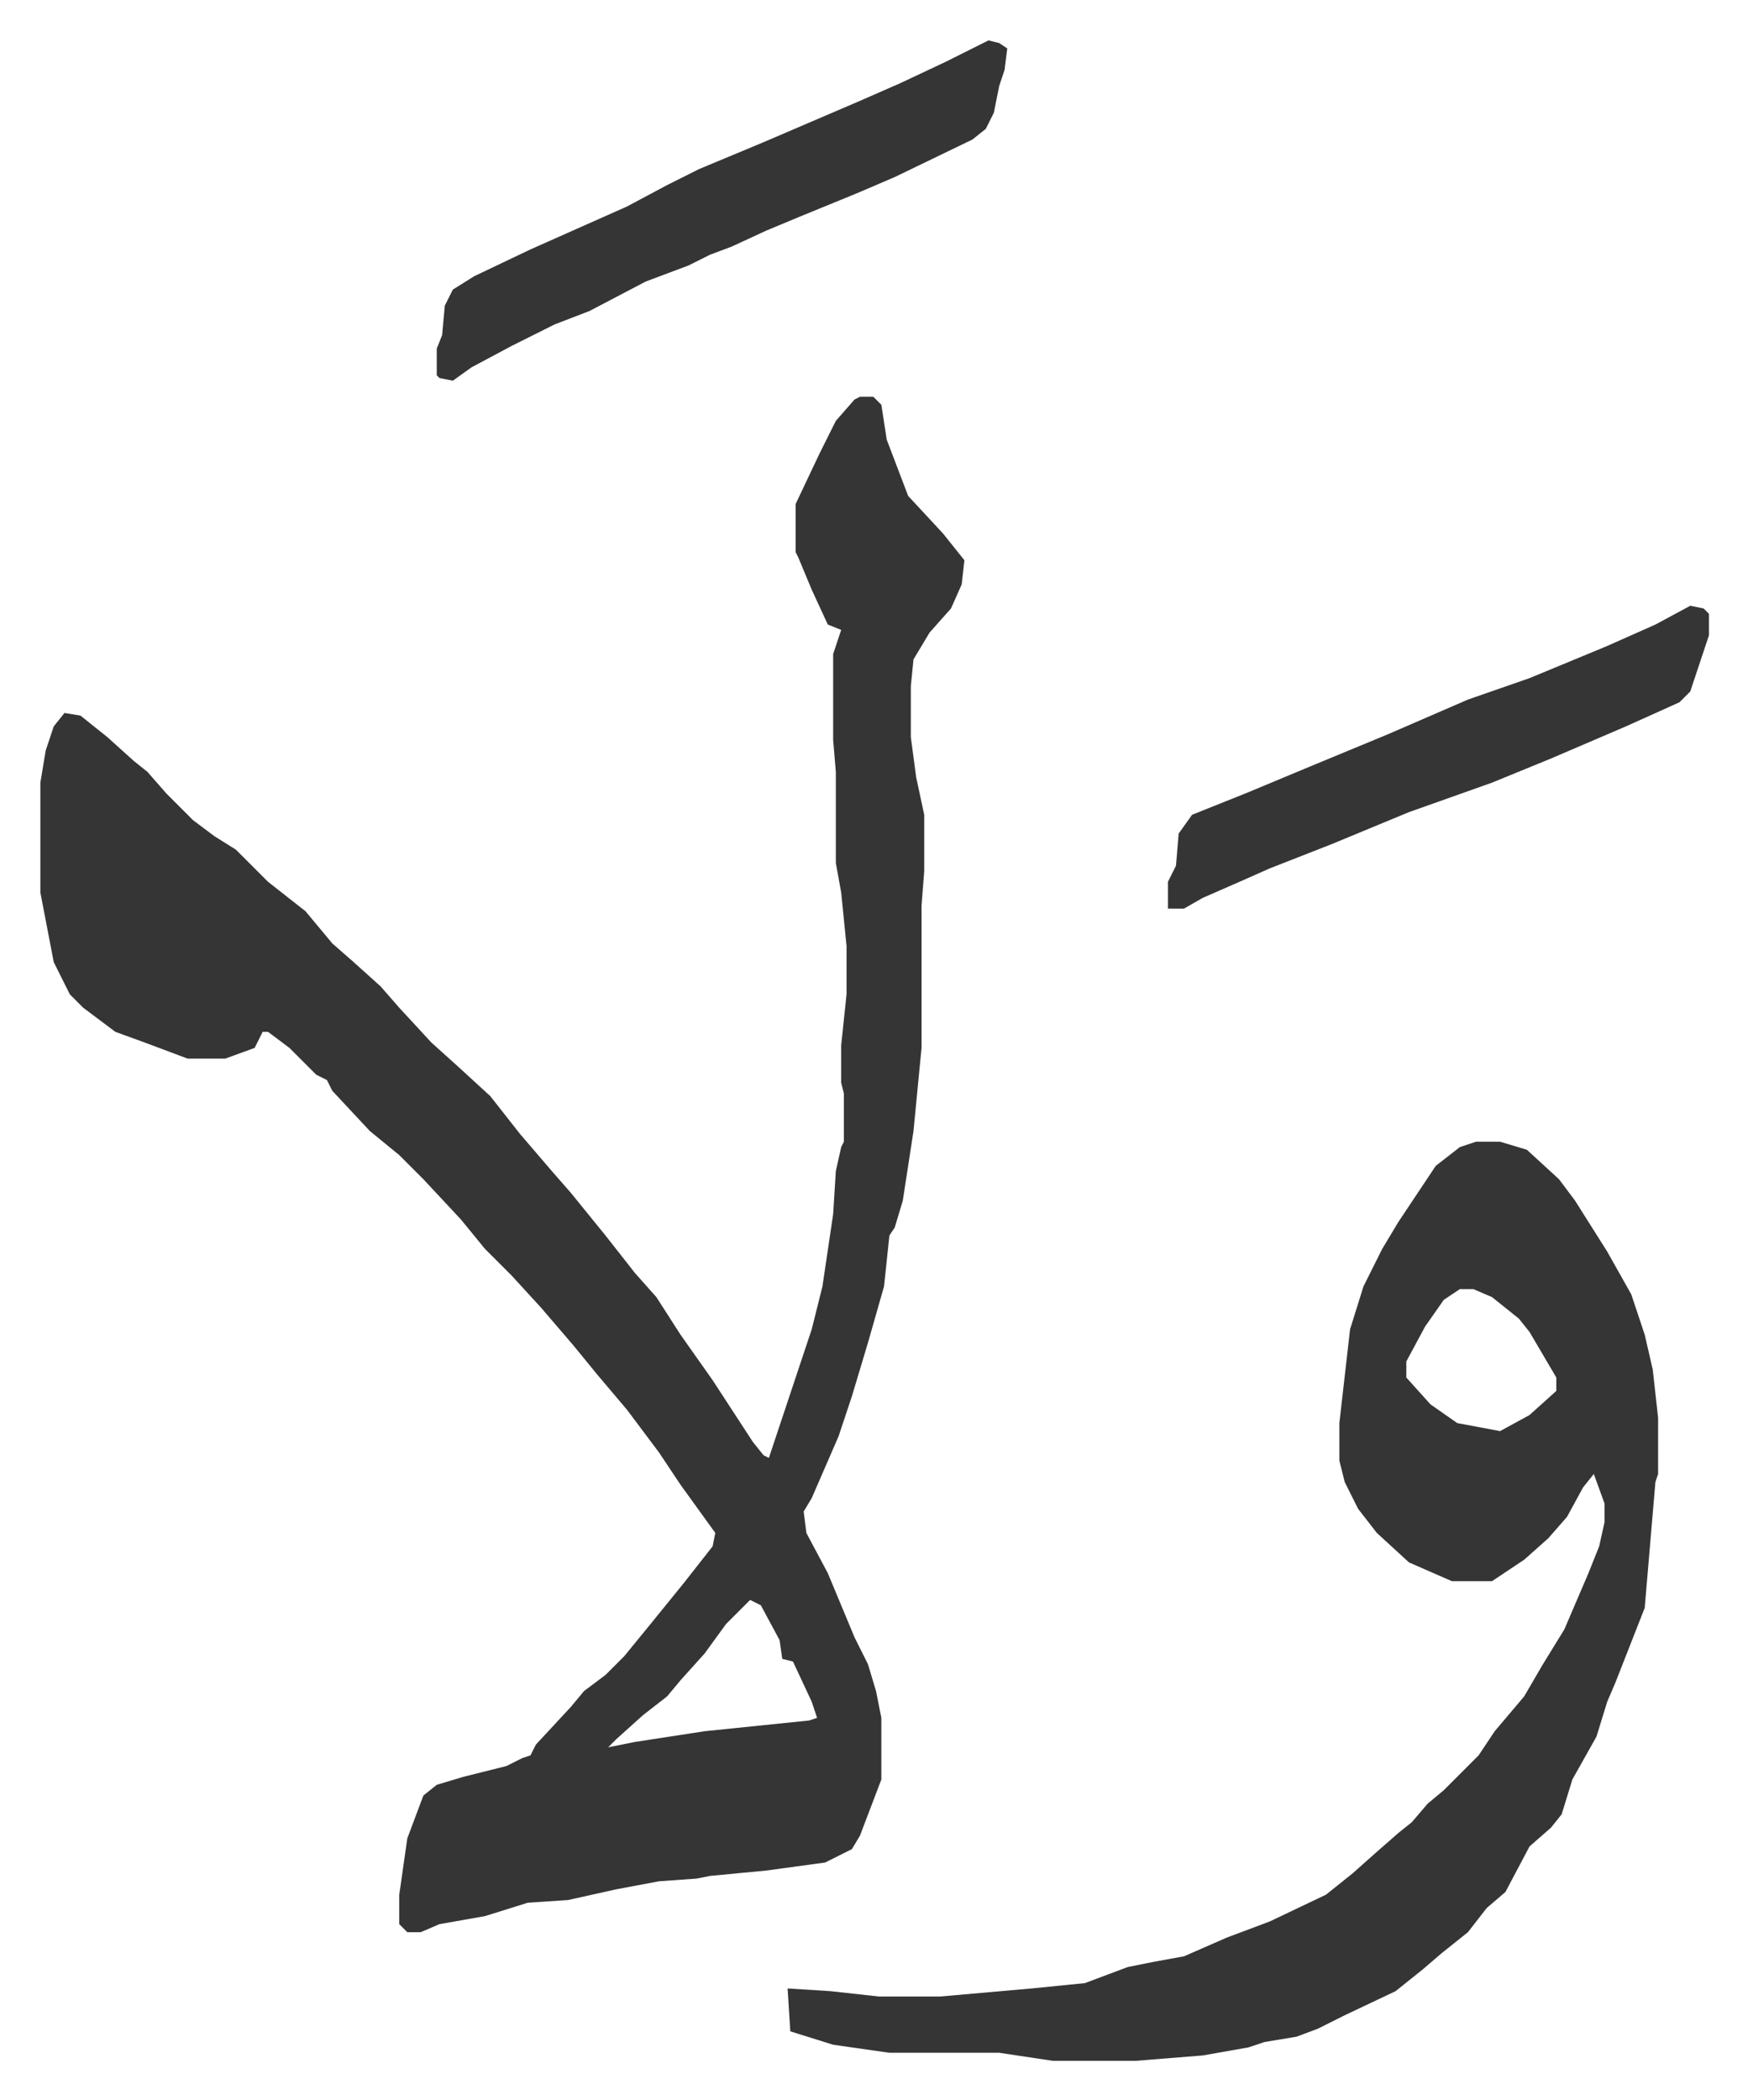
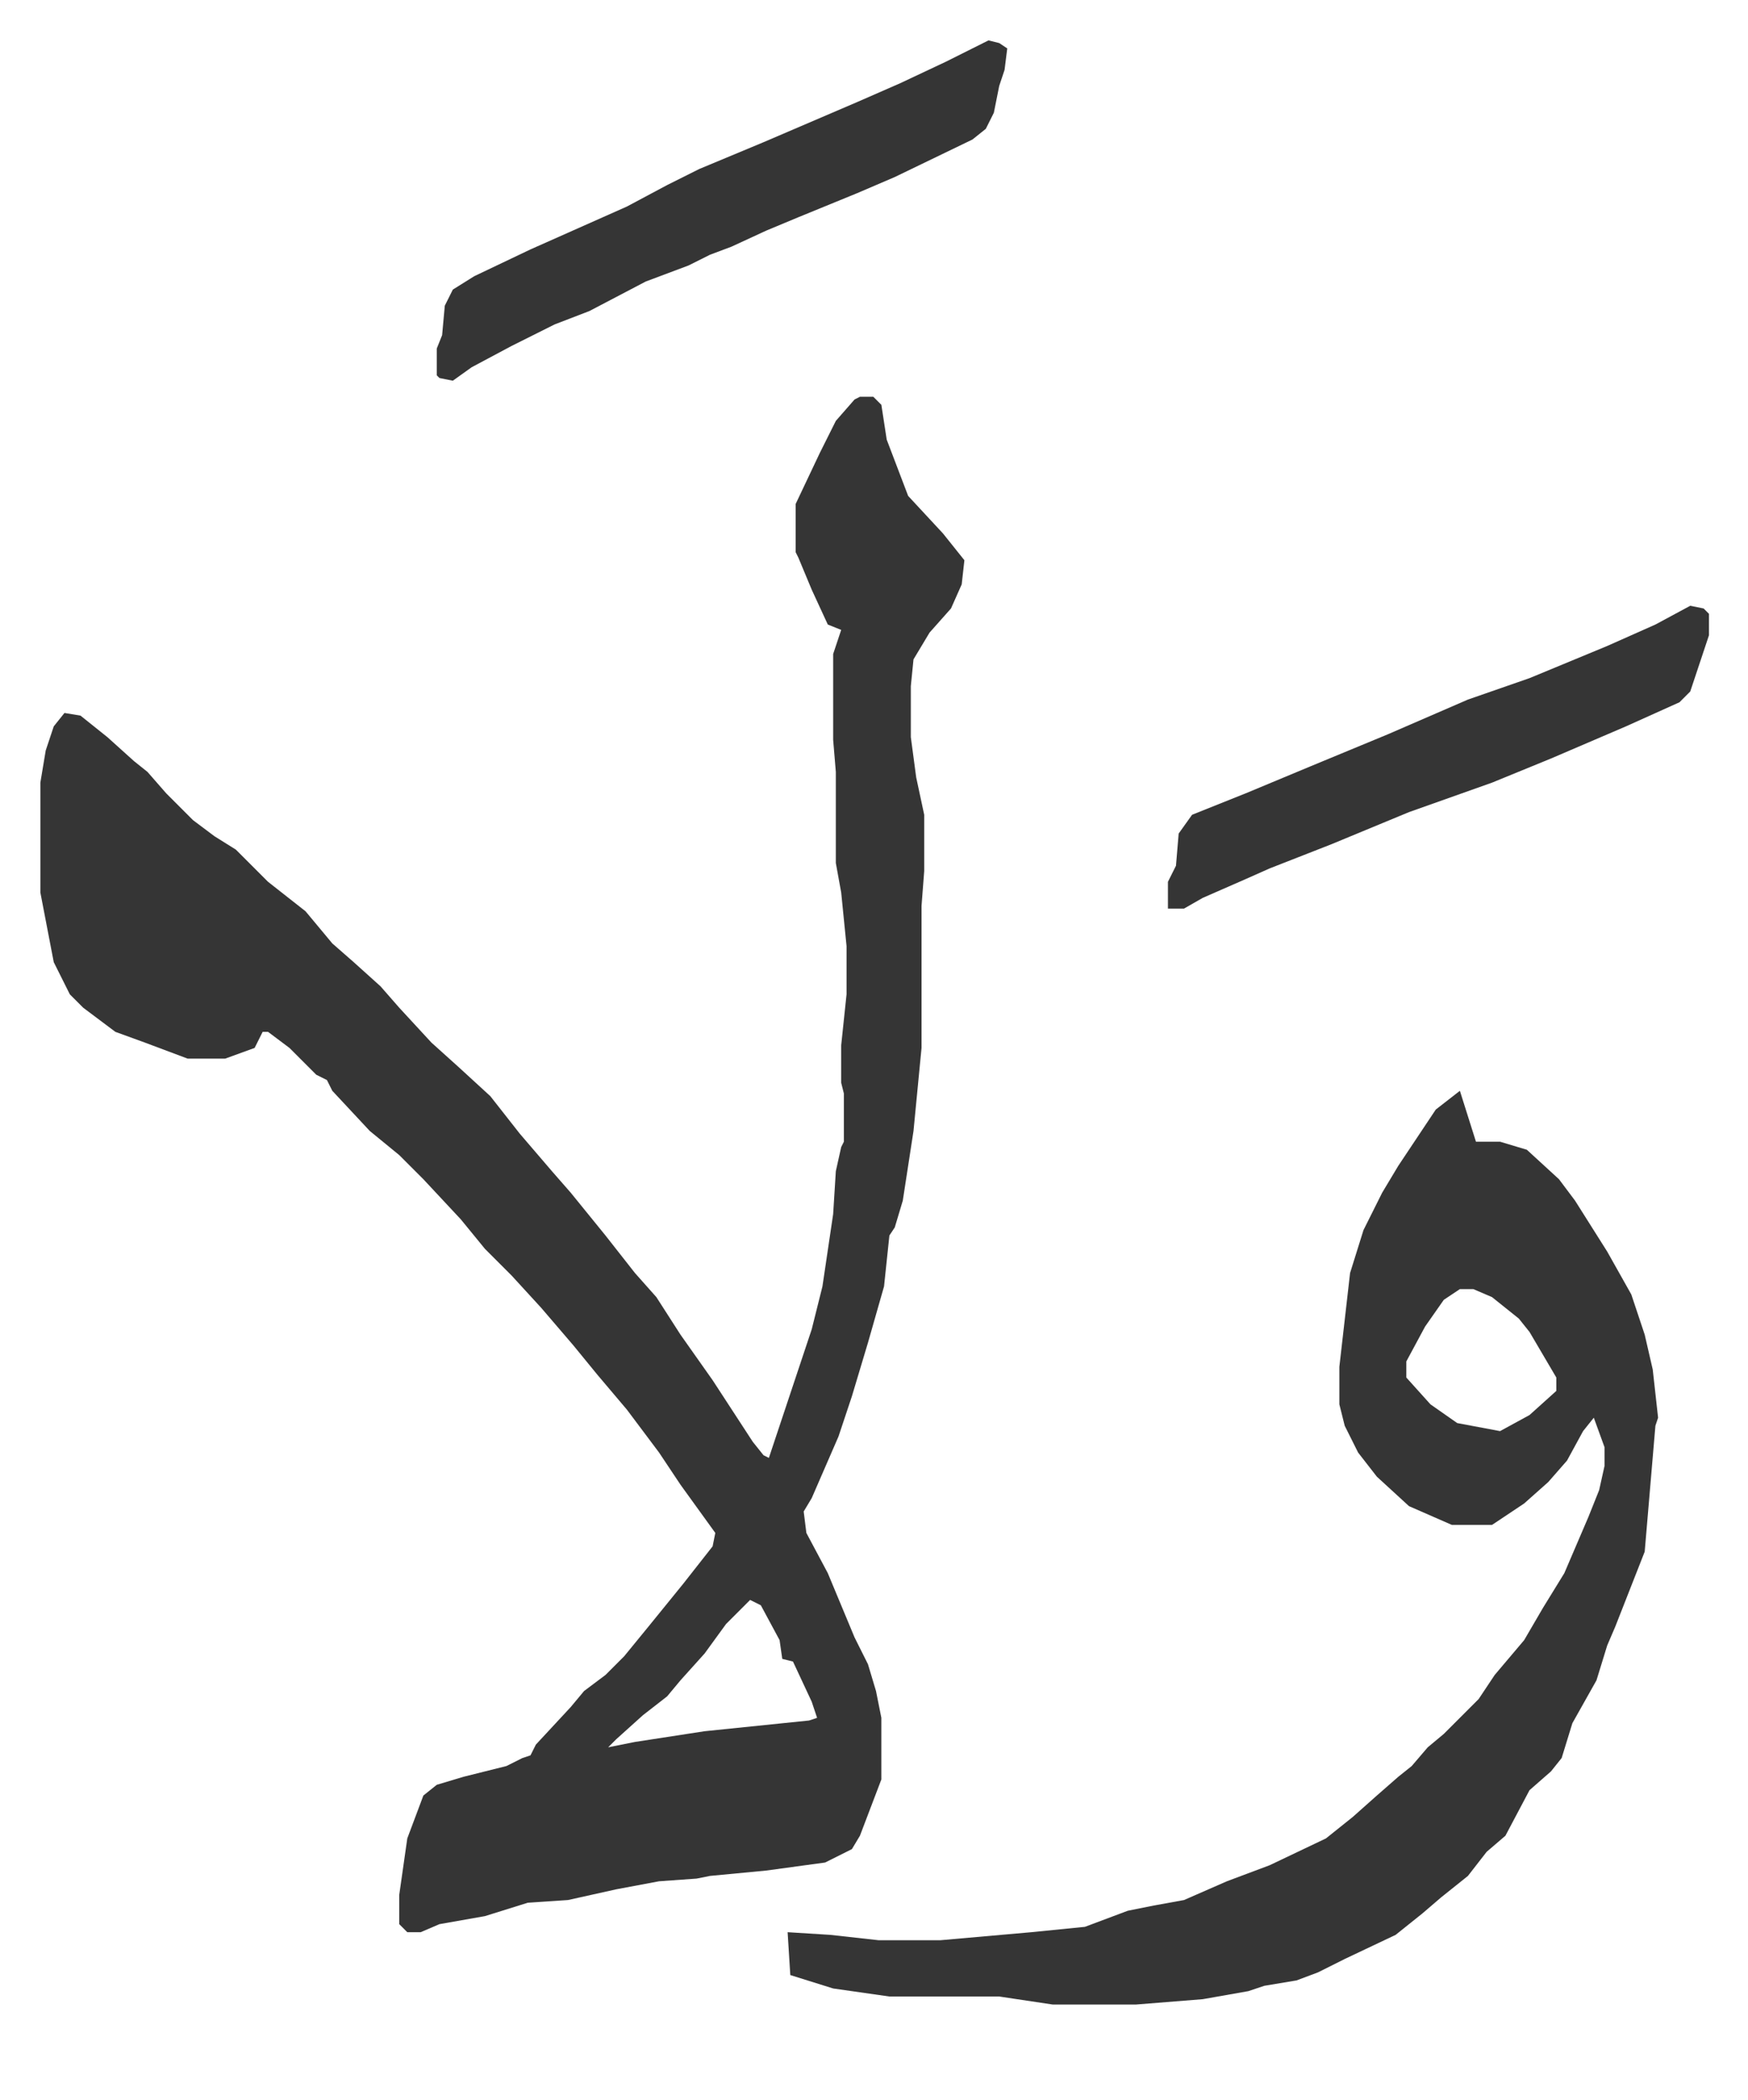
<svg xmlns="http://www.w3.org/2000/svg" role="img" viewBox="-15.07 304.93 652.64 783.64">
-   <path fill="#353535" id="rule_normal" d="M306 453h5l3 3 2 13 8 21 13 14 8 10-1 9-4 9-8 9-6 10-1 10v19l2 15 3 14v21l-1 13v53l-3 31-4 26-3 10-2 3-2 19-6 21-6 20-5 15-10 23-3 5 1 8 8 15 10 24 5 10 3 10 2 10v23l-8 21-3 5-10 5-22 3-21 2-5 1-14 1-16 3-18 4-15 1-16 5-17 3-7 3h-5l-3-3v-11l3-21 6-16 5-4 10-3 16-4 6-3 3-1 2-4 13-14 5-6 8-6 7-7 9-11 13-16 11-14 1-5-13-18-8-12-12-16-11-13-9-11-12-14-11-12-10-10-9-11-14-15-9-9-11-9-14-15-2-4-4-2-10-10-8-6h-2l-3 6-11 4H55l-16-6-11-4-12-9-5-5-6-12-5-26v-41l2-12 3-9 4-5 6 1 10 8 10 9 5 4 7 8 10 10 8 6 8 5 12 12 14 11 10 12 8 7 10 9 7 8 12 13 10 9 12 11 11 14 12 14 7 8 13 16 11 14 8 9 9 14 12 17 15 23 4 5 2 1 2-6 4-12 3-9 7-21 4-16 4-27 1-16 2-9 1-2v-18l-1-4v-14l2-19v-18l-2-20-2-11v-34l-1-12v-32l3-9-5-2-6-13-5-12-1-2v-18l9-19 6-12 7-8zm-41 449l-9 9-8 11-9 10-5 6-9 7-10 9-3 3 10-2 26-4 39-4 3-1-2-6-7-15-4-1-1-7-7-13zm271-171h9l10 3 12 11 6 8 12 19 9 16 5 15 3 13 2 18v21l-1 3-4 47-11 28-3 7-4 13-9 16-4 13-4 5-8 7-9 17-7 6-7 9-10 8-7 6-10 8-19 9-10 5-8 3-12 2-6 2-17 3-25 2h-31l-20-3h-41l-21-3-16-5-1-16 16 1 18 2h23l34-3 20-2 16-6 10-2 11-2 16-7 16-6 21-10 10-8 9-8 8-7 5-4 6-7 6-5 5-5 8-8 6-9 11-13 7-12 8-13 9-21 4-10 2-9v-7l-4-11-4 5-6 11-7 8-9 8-6 4-6 4h-15l-16-7-12-11-7-9-5-10-2-8v-14l4-35 5-16 7-14 6-10 14-21 9-7zm-6 55l-6 4-7 10-7 13v6l9 10 10 7 16 3 11-6 10-9v-5l-10-17-4-5-10-8-7-3zM354 320l4 1 3 2-1 8-2 6-2 10-3 6-5 4-29 14-14 6-22 9-12 5-13 6-8 3-8 4-16 6-21 11-13 5-16 8-15 8-7 5-5-1-1-1v-10l2-5 1-11 3-6 8-5 21-10 36-16 15-8 12-6 24-10 14-6 21-9 16-7 17-8zm262 211l5 1 2 2v8l-7 21-4 4-20 9-28 12-22 9-31 11-29 12-23 9-9 4-16 7-7 4h-6v-10l3-6 1-12 5-7 20-8 24-10 29-12 30-13 23-8 29-12 18-8z" />
+   <path fill="#353535" id="rule_normal" d="M306 453h5l3 3 2 13 8 21 13 14 8 10-1 9-4 9-8 9-6 10-1 10v19l2 15 3 14v21l-1 13v53l-3 31-4 26-3 10-2 3-2 19-6 21-6 20-5 15-10 23-3 5 1 8 8 15 10 24 5 10 3 10 2 10v23l-8 21-3 5-10 5-22 3-21 2-5 1-14 1-16 3-18 4-15 1-16 5-17 3-7 3h-5l-3-3v-11l3-21 6-16 5-4 10-3 16-4 6-3 3-1 2-4 13-14 5-6 8-6 7-7 9-11 13-16 11-14 1-5-13-18-8-12-12-16-11-13-9-11-12-14-11-12-10-10-9-11-14-15-9-9-11-9-14-15-2-4-4-2-10-10-8-6h-2l-3 6-11 4H55l-16-6-11-4-12-9-5-5-6-12-5-26v-41l2-12 3-9 4-5 6 1 10 8 10 9 5 4 7 8 10 10 8 6 8 5 12 12 14 11 10 12 8 7 10 9 7 8 12 13 10 9 12 11 11 14 12 14 7 8 13 16 11 14 8 9 9 14 12 17 15 23 4 5 2 1 2-6 4-12 3-9 7-21 4-16 4-27 1-16 2-9 1-2v-18l-1-4v-14l2-19v-18l-2-20-2-11v-34l-1-12v-32l3-9-5-2-6-13-5-12-1-2v-18l9-19 6-12 7-8zm-41 449l-9 9-8 11-9 10-5 6-9 7-10 9-3 3 10-2 26-4 39-4 3-1-2-6-7-15-4-1-1-7-7-13zm271-171h9l10 3 12 11 6 8 12 19 9 16 5 15 3 13 2 18l-1 3-4 47-11 28-3 7-4 13-9 16-4 13-4 5-8 7-9 17-7 6-7 9-10 8-7 6-10 8-19 9-10 5-8 3-12 2-6 2-17 3-25 2h-31l-20-3h-41l-21-3-16-5-1-16 16 1 18 2h23l34-3 20-2 16-6 10-2 11-2 16-7 16-6 21-10 10-8 9-8 8-7 5-4 6-7 6-5 5-5 8-8 6-9 11-13 7-12 8-13 9-21 4-10 2-9v-7l-4-11-4 5-6 11-7 8-9 8-6 4-6 4h-15l-16-7-12-11-7-9-5-10-2-8v-14l4-35 5-16 7-14 6-10 14-21 9-7zm-6 55l-6 4-7 10-7 13v6l9 10 10 7 16 3 11-6 10-9v-5l-10-17-4-5-10-8-7-3zM354 320l4 1 3 2-1 8-2 6-2 10-3 6-5 4-29 14-14 6-22 9-12 5-13 6-8 3-8 4-16 6-21 11-13 5-16 8-15 8-7 5-5-1-1-1v-10l2-5 1-11 3-6 8-5 21-10 36-16 15-8 12-6 24-10 14-6 21-9 16-7 17-8zm262 211l5 1 2 2v8l-7 21-4 4-20 9-28 12-22 9-31 11-29 12-23 9-9 4-16 7-7 4h-6v-10l3-6 1-12 5-7 20-8 24-10 29-12 30-13 23-8 29-12 18-8z" />
</svg>